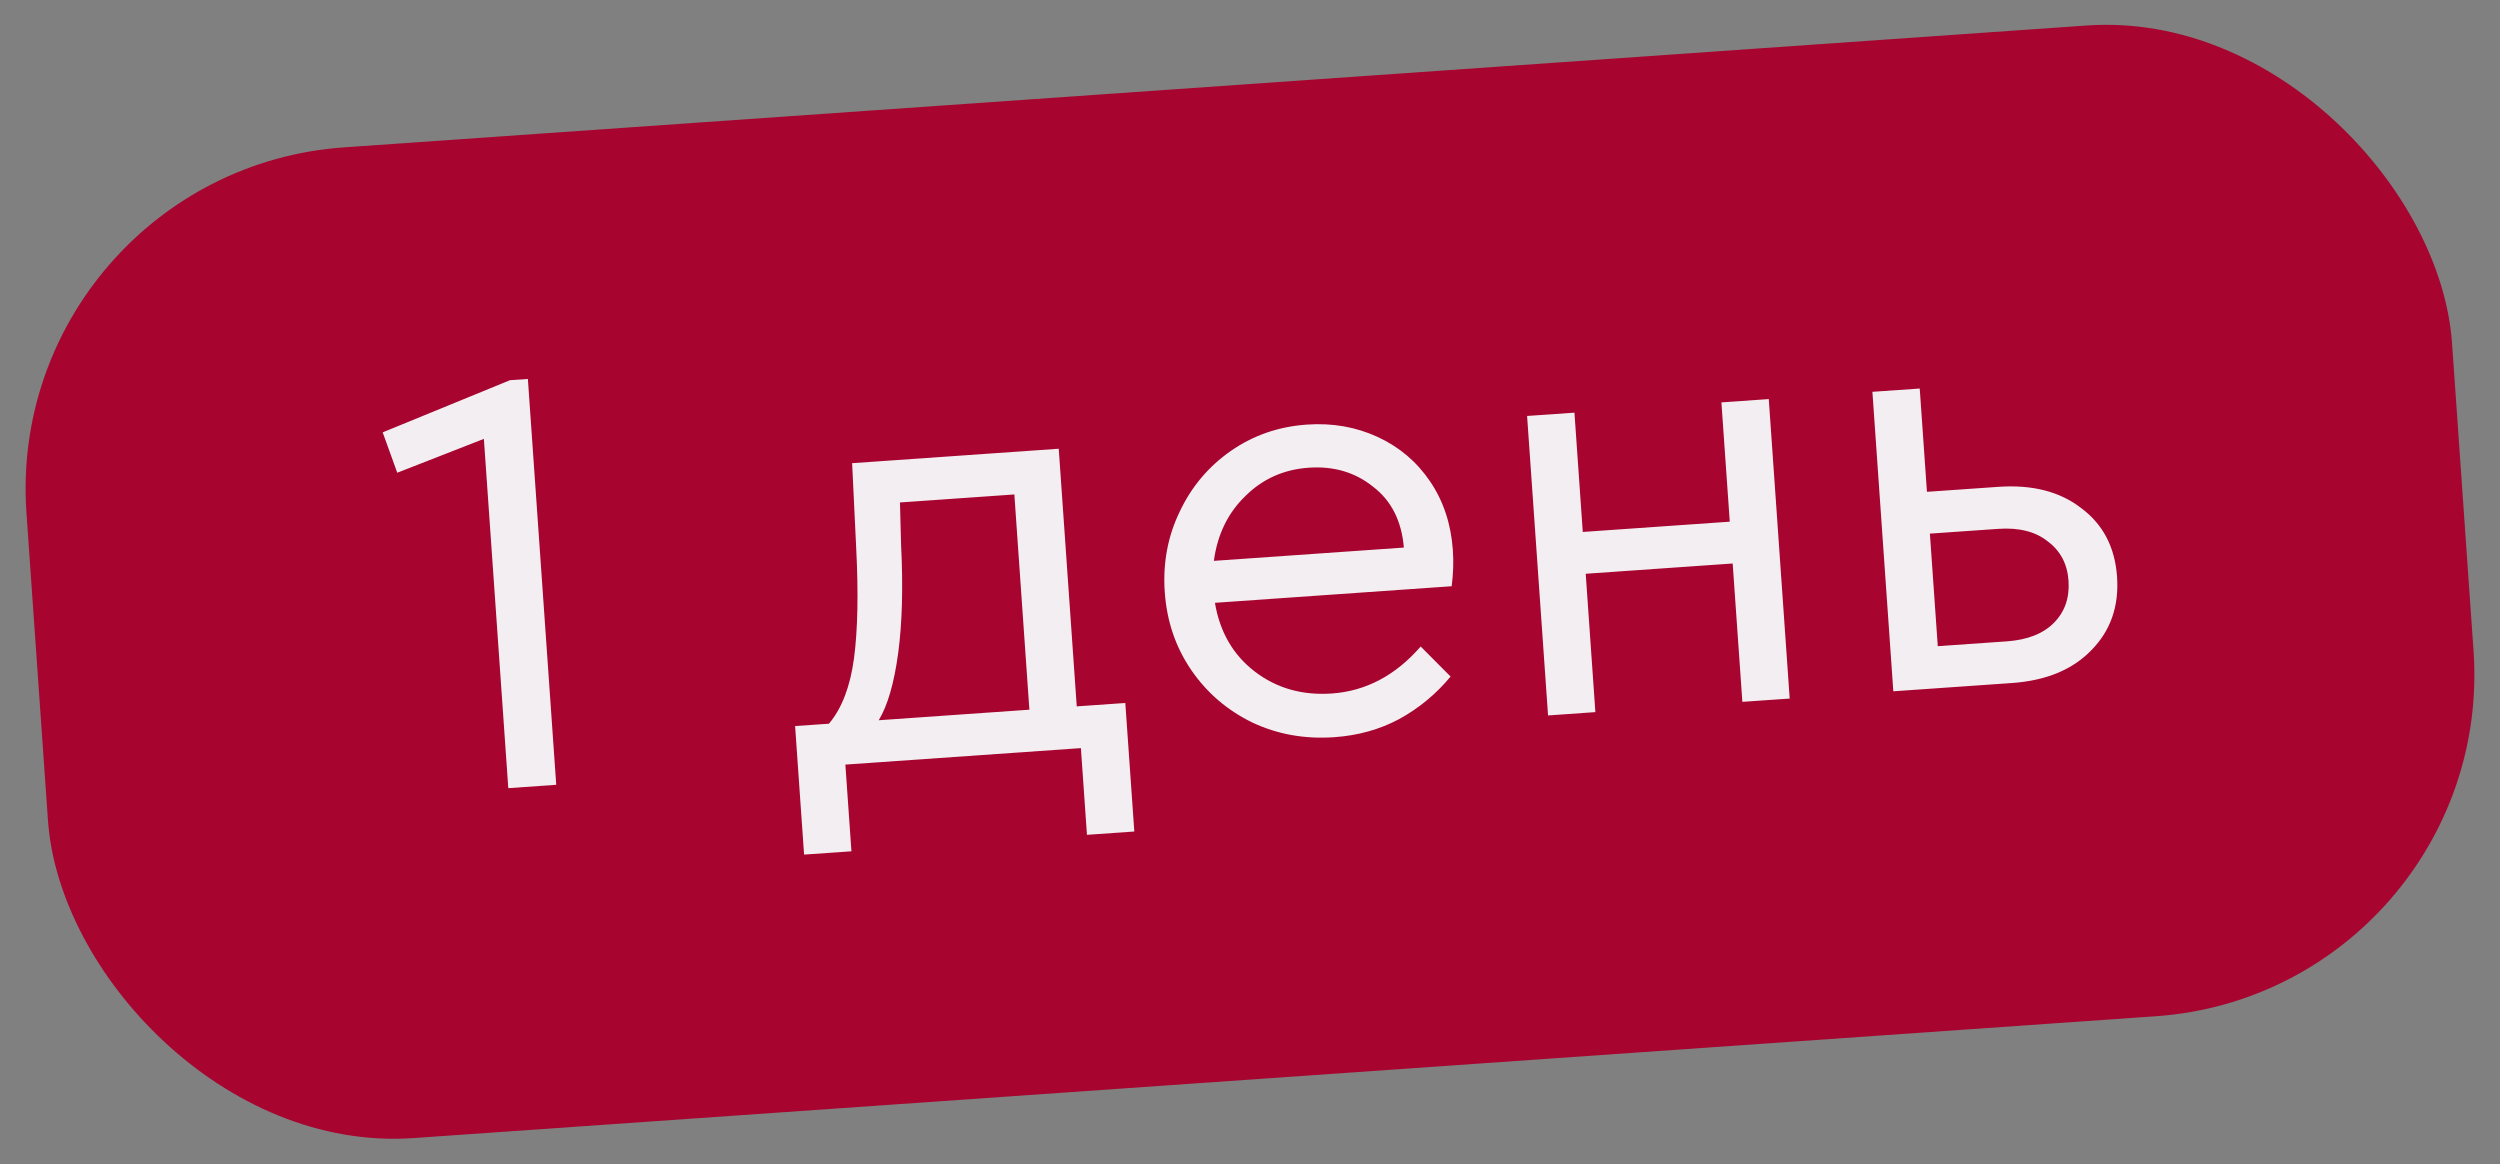
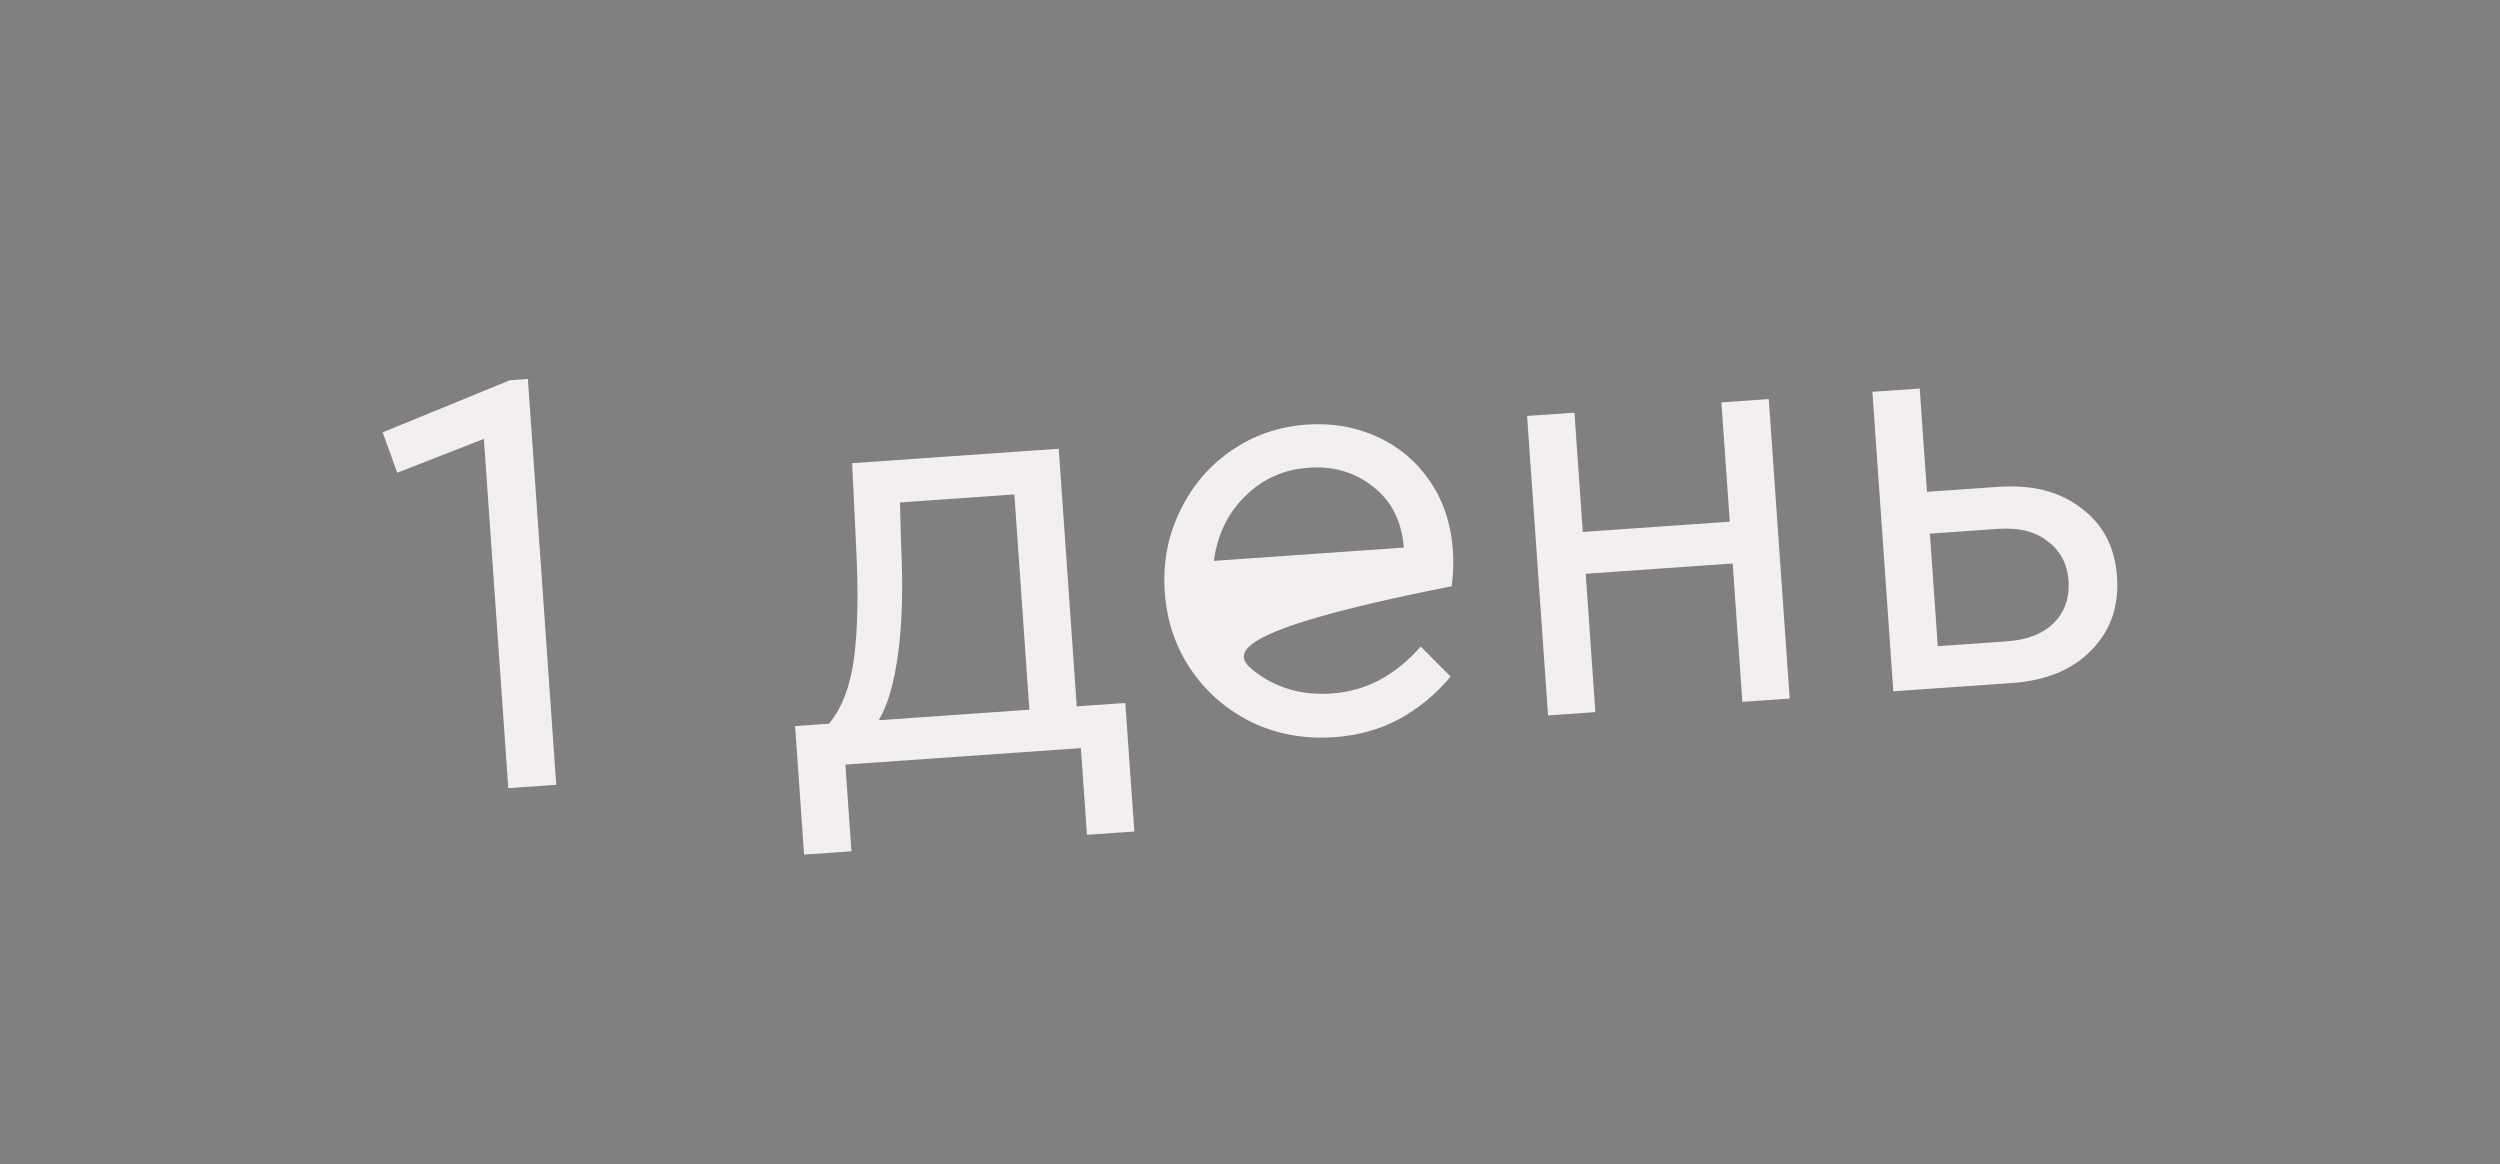
<svg xmlns="http://www.w3.org/2000/svg" width="73" height="34" viewBox="0 0 73 34" fill="none">
  <rect x="0" y="0" width="73" height="34" fill="#808080" stroke="none" />
-   <rect x="0.075" y="5" width="71" height="29" rx="10" transform="rotate(-4 0.075 5)" fill="#A7042F" />
-   <path d="M15.414 11.065L16.242 22.916L14.842 23.014L14.129 12.815L11.6 13.804L11.174 12.625L14.893 11.101L15.414 11.065ZM32.859 20.527L33.122 24.28L31.739 24.377L31.562 21.845L24.685 22.326L24.862 24.858L23.479 24.954L23.217 21.201L24.205 21.132C24.582 20.685 24.826 20.048 24.937 19.223C25.047 18.385 25.068 17.307 25 15.988L24.882 13.525L30.915 13.103L31.441 20.626L32.859 20.527ZM26.312 15.915C26.373 17.137 26.345 18.192 26.226 19.078C26.107 19.953 25.918 20.604 25.659 21.031L30.058 20.723L29.619 14.438L26.279 14.672L26.312 15.915ZM42.389 17.118L35.476 17.602C35.62 18.458 36.01 19.128 36.645 19.613C37.281 20.098 38.029 20.31 38.891 20.25C39.885 20.18 40.749 19.723 41.484 18.878L42.357 19.755C41.936 20.265 41.435 20.679 40.856 20.997C40.288 21.301 39.657 21.477 38.962 21.526C38.101 21.586 37.303 21.444 36.569 21.098C35.834 20.74 35.239 20.229 34.783 19.563C34.328 18.897 34.07 18.139 34.011 17.289C33.952 16.451 34.096 15.671 34.443 14.949C34.788 14.215 35.288 13.621 35.942 13.166C36.596 12.711 37.336 12.455 38.162 12.398C38.904 12.346 39.592 12.466 40.226 12.758C40.86 13.051 41.371 13.484 41.76 14.059C42.149 14.633 42.371 15.303 42.424 16.069C42.448 16.404 42.436 16.754 42.389 17.118ZM38.214 13.657C37.483 13.708 36.865 13.986 36.359 14.49C35.852 14.983 35.548 15.612 35.445 16.377L40.993 15.989C40.927 15.211 40.627 14.619 40.093 14.211C39.57 13.791 38.944 13.606 38.214 13.657ZM44.591 12.146L45.974 12.05L46.217 15.533L50.509 15.233L50.265 11.75L51.648 11.653L52.259 20.398L50.877 20.494L50.594 16.454L46.303 16.754L46.585 20.794L45.203 20.891L44.591 12.146ZM54.674 11.441L56.056 11.345L56.267 14.361L58.35 14.216C59.344 14.146 60.153 14.354 60.776 14.84C61.41 15.313 61.758 15.98 61.818 16.842C61.878 17.704 61.628 18.419 61.066 18.988C60.516 19.556 59.745 19.874 58.751 19.944L55.285 20.186L54.674 11.441ZM58.594 18.728C59.204 18.685 59.667 18.502 59.981 18.18C60.295 17.857 60.435 17.45 60.401 16.959C60.367 16.468 60.165 16.086 59.797 15.811C59.44 15.523 58.956 15.4 58.346 15.443L56.353 15.582L56.583 18.868L58.594 18.728Z" fill="#F2EEF2" />
+   <path d="M15.414 11.065L16.242 22.916L14.842 23.014L14.129 12.815L11.6 13.804L11.174 12.625L14.893 11.101L15.414 11.065ZM32.859 20.527L33.122 24.28L31.739 24.377L31.562 21.845L24.685 22.326L24.862 24.858L23.479 24.954L23.217 21.201L24.205 21.132C24.582 20.685 24.826 20.048 24.937 19.223C25.047 18.385 25.068 17.307 25 15.988L24.882 13.525L30.915 13.103L31.441 20.626L32.859 20.527ZM26.312 15.915C26.373 17.137 26.345 18.192 26.226 19.078C26.107 19.953 25.918 20.604 25.659 21.031L30.058 20.723L29.619 14.438L26.279 14.672L26.312 15.915ZM42.389 17.118C35.62 18.458 36.01 19.128 36.645 19.613C37.281 20.098 38.029 20.31 38.891 20.25C39.885 20.18 40.749 19.723 41.484 18.878L42.357 19.755C41.936 20.265 41.435 20.679 40.856 20.997C40.288 21.301 39.657 21.477 38.962 21.526C38.101 21.586 37.303 21.444 36.569 21.098C35.834 20.74 35.239 20.229 34.783 19.563C34.328 18.897 34.07 18.139 34.011 17.289C33.952 16.451 34.096 15.671 34.443 14.949C34.788 14.215 35.288 13.621 35.942 13.166C36.596 12.711 37.336 12.455 38.162 12.398C38.904 12.346 39.592 12.466 40.226 12.758C40.86 13.051 41.371 13.484 41.76 14.059C42.149 14.633 42.371 15.303 42.424 16.069C42.448 16.404 42.436 16.754 42.389 17.118ZM38.214 13.657C37.483 13.708 36.865 13.986 36.359 14.49C35.852 14.983 35.548 15.612 35.445 16.377L40.993 15.989C40.927 15.211 40.627 14.619 40.093 14.211C39.57 13.791 38.944 13.606 38.214 13.657ZM44.591 12.146L45.974 12.05L46.217 15.533L50.509 15.233L50.265 11.75L51.648 11.653L52.259 20.398L50.877 20.494L50.594 16.454L46.303 16.754L46.585 20.794L45.203 20.891L44.591 12.146ZM54.674 11.441L56.056 11.345L56.267 14.361L58.35 14.216C59.344 14.146 60.153 14.354 60.776 14.84C61.41 15.313 61.758 15.98 61.818 16.842C61.878 17.704 61.628 18.419 61.066 18.988C60.516 19.556 59.745 19.874 58.751 19.944L55.285 20.186L54.674 11.441ZM58.594 18.728C59.204 18.685 59.667 18.502 59.981 18.18C60.295 17.857 60.435 17.45 60.401 16.959C60.367 16.468 60.165 16.086 59.797 15.811C59.44 15.523 58.956 15.4 58.346 15.443L56.353 15.582L56.583 18.868L58.594 18.728Z" fill="#F2EEF2" />
</svg>